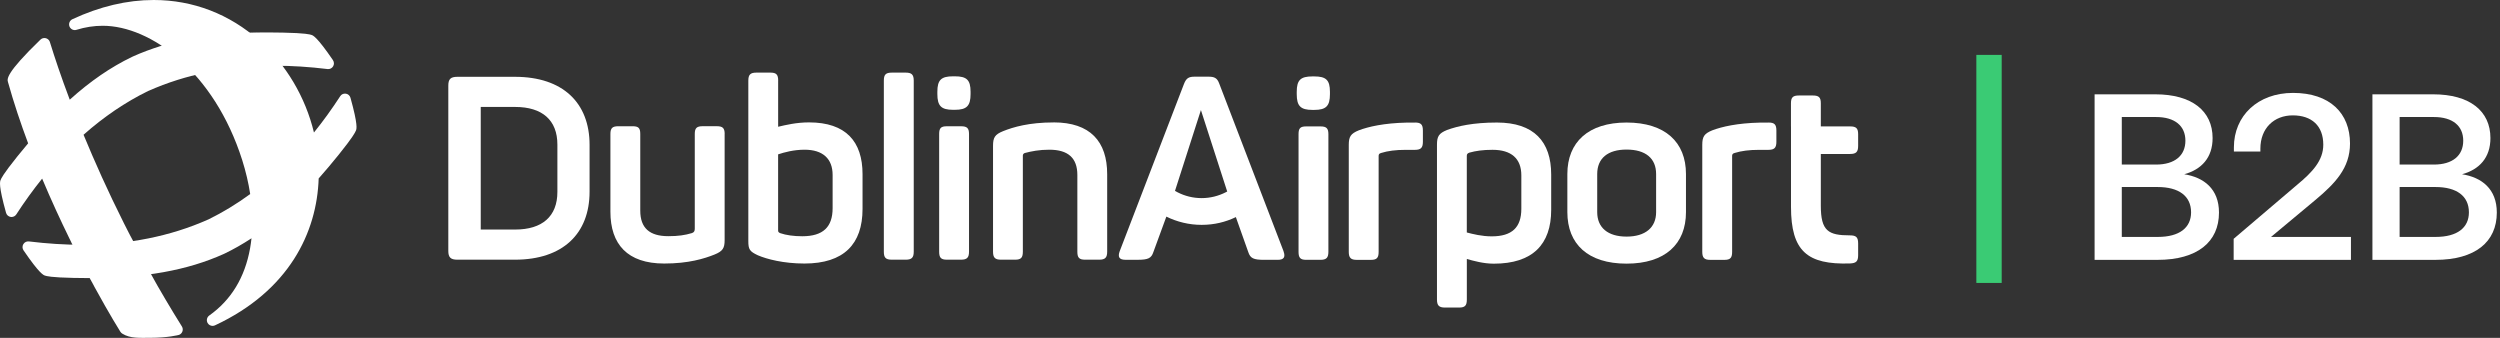
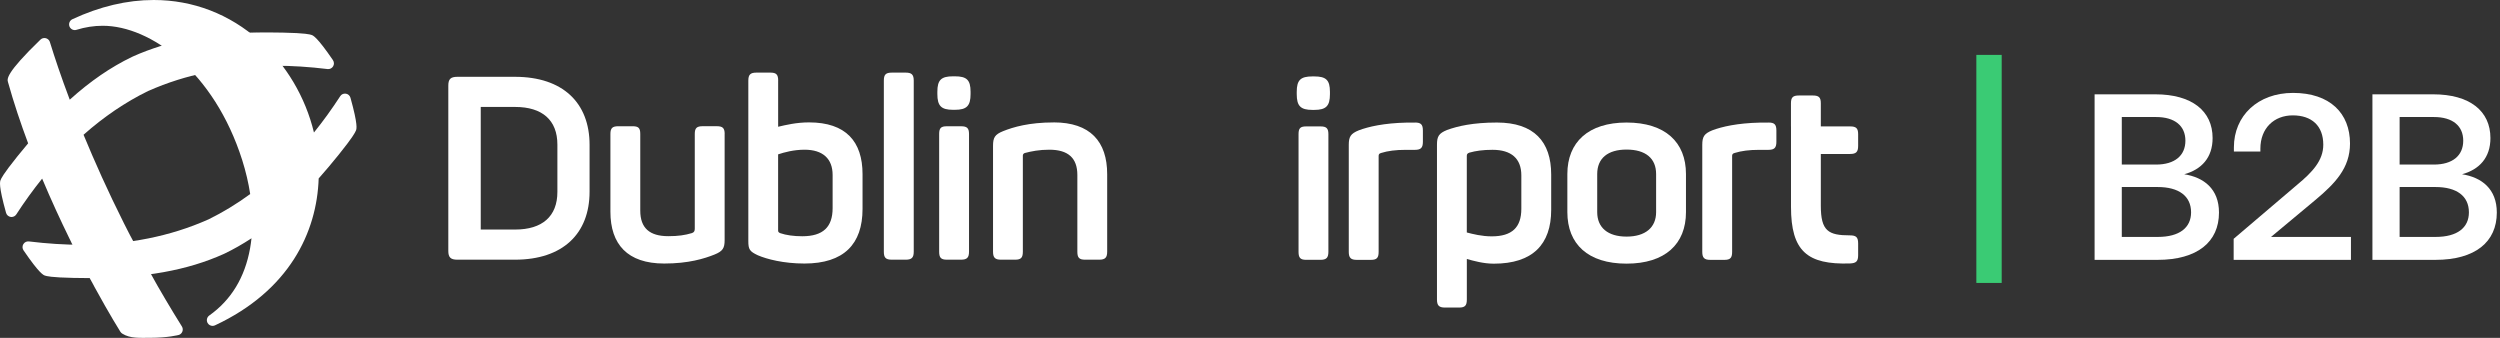
<svg xmlns="http://www.w3.org/2000/svg" width="296" height="40" viewBox="0 0 296 40" fill="none">
  <rect x="0" y="0" width="296" height="40" fill="#333333" stroke="none" />
  <g clip-path="url(#clip0_2063_362)">
    <g clip-path="url(#clip1_2063_362)">
      <path d="M69.805 17.145V22.696C69.805 27.667 66.637 30.747 60.972 30.747H54.148C53.355 30.747 53.08 30.471 53.08 29.712V10.129C53.08 9.366 53.355 9.094 54.148 9.094H60.972C66.637 9.094 69.805 12.174 69.805 17.145ZM61.001 12.663H56.92V27.178H61.001C64.198 27.178 65.995 25.622 65.995 22.725V17.116C65.995 14.219 64.198 12.663 61.001 12.663Z" fill="white" />
      <path d="M85.796 15.864V28.427C85.796 29.374 85.584 29.737 84.608 30.134C83.391 30.622 81.532 31.202 78.639 31.202C74.282 31.202 72.273 28.915 72.273 25.071V15.86C72.273 15.159 72.515 14.946 73.219 14.946H74.895C75.596 14.946 75.808 15.159 75.808 15.86V24.946C75.808 26.991 76.904 27.963 79.126 27.963C80.314 27.963 81.107 27.842 81.928 27.596C82.203 27.504 82.261 27.321 82.261 27.078V15.856C82.261 15.155 82.503 14.942 83.208 14.942H84.854C85.555 14.942 85.801 15.155 85.801 15.856L85.796 15.864Z" fill="white" />
      <path d="M92.133 9.545V15.008C93.046 14.796 94.296 14.491 95.789 14.491C100.145 14.491 102.125 16.749 102.125 20.622V24.737C102.125 28.915 99.903 31.202 95.243 31.202C92.775 31.202 90.795 30.684 89.728 30.225C88.752 29.766 88.602 29.524 88.602 28.548V9.545C88.602 8.844 88.844 8.598 89.548 8.598H91.224C91.924 8.598 92.137 8.84 92.137 9.545H92.133ZM95.268 17.725C93.988 17.725 92.862 18.03 92.129 18.276V27.27C92.129 27.425 92.158 27.512 92.371 27.604C93.071 27.846 93.984 27.972 94.988 27.972C97.427 27.972 98.582 26.903 98.582 24.649V20.714C98.582 18.794 97.423 17.725 95.263 17.725H95.268Z" fill="white" />
      <path d="M107.24 30.747H105.594C104.864 30.747 104.647 30.505 104.647 29.8V9.545C104.647 8.844 104.86 8.598 105.594 8.598H107.24C107.941 8.598 108.187 8.84 108.187 9.545V29.8C108.187 30.501 107.945 30.747 107.24 30.747Z" fill="white" />
      <path d="M114.915 10.864V11.139C114.915 12.542 114.456 13.001 113.056 13.001H112.843C111.442 13.001 110.984 12.542 110.984 11.139V10.864C110.984 9.462 111.442 9.036 112.843 9.036H113.056C114.456 9.036 114.915 9.462 114.915 10.864ZM114.732 15.864V29.8C114.732 30.501 114.49 30.747 113.785 30.747H112.109C111.409 30.747 111.196 30.505 111.196 29.8V15.864C111.196 15.163 111.409 14.95 112.109 14.95H113.785C114.486 14.95 114.732 15.163 114.732 15.864Z" fill="white" />
      <path d="M124.753 14.491C129.08 14.491 131.09 16.749 131.09 20.622V29.8C131.09 30.501 130.848 30.747 130.147 30.747H128.472C127.771 30.747 127.559 30.505 127.559 29.8V20.714C127.559 18.702 126.462 17.725 124.24 17.725C123.052 17.725 122.11 17.909 121.318 18.122C121.164 18.184 121.105 18.305 121.105 18.426V29.8C121.105 30.501 120.893 30.747 120.193 30.747H118.517C117.816 30.747 117.575 30.505 117.575 29.8V17.266C117.575 16.29 117.787 15.926 118.763 15.53C119.98 15.042 121.839 14.495 124.761 14.495L124.753 14.491Z" fill="white" />
      <path d="M39.424 7.124C37.514 4.332 37.06 4.19 36.868 4.132C36.701 4.078 36.189 3.915 33.479 3.861H33.421C32.833 3.848 32.253 3.84 31.695 3.84C25.121 3.84 20.039 4.75 15.708 6.699C15.695 6.703 15.687 6.711 15.674 6.72C15.662 6.724 15.649 6.728 15.637 6.732C13.09 7.963 10.684 9.612 8.258 11.803C7.195 8.99 6.453 6.736 5.986 5.23C5.928 5.046 5.895 4.946 5.886 4.921C5.803 4.712 5.619 4.562 5.398 4.516C5.178 4.47 4.952 4.537 4.79 4.691C0.659 8.685 0.842 9.349 0.942 9.708C1.63 12.17 2.447 14.608 3.331 16.97C2.914 17.462 2.497 17.968 2.076 18.493L2.043 18.535C0.342 20.647 0.138 21.148 0.071 21.311C-0.008 21.498 -0.192 21.941 0.717 25.2C0.788 25.455 1.005 25.647 1.263 25.685C1.296 25.689 1.33 25.693 1.363 25.693C1.588 25.693 1.805 25.58 1.93 25.384C2.906 23.877 3.931 22.467 4.99 21.148C9.296 31.39 14.19 39.182 14.257 39.286C14.315 39.374 14.395 39.449 14.482 39.504C15.412 40.092 16.537 39.996 17.805 39.996C19.872 39.996 21.127 39.67 21.194 39.65C21.386 39.579 21.536 39.428 21.602 39.232C21.669 39.04 21.644 38.827 21.536 38.652C16.175 30.075 12.477 22.208 9.892 15.956C12.285 13.832 14.841 12.095 17.538 10.776C17.542 10.776 17.55 10.768 17.555 10.768C17.559 10.768 17.567 10.768 17.571 10.764C22.015 8.786 27.043 7.78 32.52 7.78C34.525 7.78 36.63 7.913 38.782 8.176C39.044 8.21 39.303 8.084 39.44 7.855C39.578 7.629 39.569 7.342 39.419 7.12L39.424 7.124Z" fill="white" />
      <path d="M41.495 11.573C41.425 11.319 41.208 11.127 40.949 11.089C40.687 11.048 40.424 11.164 40.282 11.39C39.29 12.917 38.252 14.349 37.172 15.689C36.16 11.49 33.879 7.642 30.715 4.816C27.184 1.665 22.857 0 18.197 0C15.045 0 11.806 0.768 8.571 2.275C8.25 2.425 8.1 2.8 8.225 3.13C8.354 3.46 8.717 3.639 9.054 3.531C10.072 3.214 11.118 3.051 12.16 3.051C17.859 3.051 25.363 8.514 28.677 18.952C29.106 20.313 29.423 21.661 29.623 22.976C28.03 24.14 26.38 25.146 24.666 25.985C24.662 25.985 24.654 25.993 24.65 25.993C24.645 25.993 24.637 25.993 24.633 25.997C20.189 27.976 15.162 28.982 9.684 28.982C7.679 28.982 5.574 28.848 3.423 28.585C3.16 28.552 2.901 28.677 2.764 28.907C2.626 29.132 2.635 29.42 2.785 29.641C4.694 32.433 5.148 32.575 5.34 32.634C5.507 32.688 6.02 32.851 8.729 32.905H8.788C9.375 32.917 9.955 32.926 10.514 32.926C17.088 32.926 22.169 32.016 26.501 30.067C26.513 30.063 26.526 30.054 26.538 30.046C26.551 30.042 26.563 30.038 26.576 30.033C27.664 29.508 28.727 28.902 29.777 28.214C29.735 28.614 29.677 29.011 29.61 29.399C28.993 32.846 27.368 35.522 24.779 37.354C24.495 37.554 24.408 37.942 24.583 38.247C24.708 38.46 24.933 38.585 25.167 38.585C25.262 38.585 25.358 38.564 25.45 38.523C34.246 34.416 37.523 27.5 37.731 21.127C38.519 20.238 39.319 19.295 40.136 18.276L40.174 18.226C41.696 16.336 42.025 15.739 42.142 15.459C42.221 15.271 42.404 14.829 41.495 11.573Z" fill="white" />
      <mask id="mask0_2063_362" style="mask-type:luminance" maskUnits="userSpaceOnUse" x="2" y="0" width="41" height="39">
        <path d="M41.495 11.573C41.425 11.319 41.208 11.127 40.949 11.089C40.687 11.048 40.424 11.164 40.282 11.39C39.29 12.917 38.252 14.349 37.172 15.689C36.16 11.49 33.879 7.642 30.715 4.816C27.184 1.665 22.857 0 18.197 0C15.045 0 11.806 0.768 8.571 2.275C8.25 2.425 8.1 2.8 8.225 3.13C8.354 3.46 8.717 3.639 9.054 3.531C10.072 3.214 11.118 3.051 12.16 3.051C17.859 3.051 25.363 8.514 28.677 18.952C29.106 20.313 29.423 21.661 29.623 22.976C28.03 24.14 26.38 25.146 24.666 25.985C24.662 25.985 24.654 25.993 24.65 25.993C24.645 25.993 24.637 25.993 24.633 25.997C20.189 27.976 15.162 28.982 9.684 28.982C7.679 28.982 5.574 28.848 3.423 28.585C3.16 28.552 2.901 28.677 2.764 28.907C2.626 29.132 2.635 29.42 2.785 29.641C4.694 32.433 5.148 32.575 5.34 32.634C5.507 32.688 6.02 32.851 8.729 32.905H8.788C9.375 32.917 9.955 32.926 10.514 32.926C17.088 32.926 22.169 32.016 26.501 30.067C26.513 30.063 26.526 30.054 26.538 30.046C26.551 30.042 26.563 30.038 26.576 30.033C27.664 29.508 28.727 28.902 29.777 28.214C29.735 28.614 29.677 29.011 29.61 29.399C28.993 32.846 27.368 35.522 24.779 37.354C24.495 37.554 24.408 37.942 24.583 38.247C24.708 38.46 24.933 38.585 25.167 38.585C25.262 38.585 25.358 38.564 25.45 38.523C34.246 34.416 37.523 27.5 37.731 21.127C38.519 20.238 39.319 19.295 40.136 18.276L40.174 18.226C41.696 16.336 42.025 15.739 42.142 15.459C42.221 15.271 42.404 14.829 41.495 11.573Z" fill="white" />
      </mask>
      <g mask="url(#mask0_2063_362)">
        <g style="mix-blend-mode:multiply">
          <path d="M39.424 7.124C37.514 4.332 37.06 4.19 36.868 4.132C36.701 4.078 36.189 3.915 33.479 3.861H33.421C32.833 3.848 32.253 3.84 31.695 3.84C25.121 3.84 20.039 4.75 15.708 6.699C15.695 6.703 15.687 6.711 15.674 6.72C15.662 6.724 15.649 6.728 15.637 6.732C13.09 7.963 10.684 9.612 8.258 11.803C7.195 8.99 6.453 6.736 5.986 5.23C5.928 5.046 5.895 4.946 5.886 4.921C5.803 4.712 5.619 4.562 5.398 4.516C5.178 4.47 4.952 4.537 4.79 4.691C0.659 8.685 0.842 9.349 0.942 9.708C1.63 12.17 2.447 14.608 3.331 16.97C2.914 17.462 2.497 17.968 2.076 18.493L2.043 18.535C0.342 20.647 0.138 21.148 0.071 21.311C-0.008 21.498 -0.192 21.941 0.717 25.2C0.788 25.455 1.005 25.647 1.263 25.685C1.296 25.689 1.33 25.693 1.363 25.693C1.588 25.693 1.805 25.58 1.93 25.384C2.906 23.877 3.931 22.467 4.99 21.148C9.296 31.39 14.19 39.182 14.257 39.286C14.315 39.374 14.395 39.449 14.482 39.504C15.412 40.092 16.537 39.996 17.805 39.996C19.872 39.996 21.127 39.67 21.194 39.65C21.386 39.579 21.536 39.428 21.602 39.232C21.669 39.04 21.644 38.827 21.536 38.652C16.175 30.075 12.477 22.208 9.892 15.956C12.285 13.832 14.841 12.095 17.538 10.776C17.542 10.776 17.55 10.768 17.555 10.768C17.559 10.768 17.567 10.768 17.571 10.764C22.015 8.786 27.043 7.78 32.52 7.78C34.525 7.78 36.63 7.913 38.782 8.176C39.044 8.21 39.303 8.084 39.44 7.855C39.578 7.629 39.569 7.342 39.419 7.12L39.424 7.124Z" fill="white" />
        </g>
      </g>
      <path d="M157.465 10.876V11.152C157.465 12.554 157.006 13.013 155.606 13.013H155.393C153.993 13.013 153.534 12.554 153.534 11.152V10.876C153.534 9.474 153.993 9.048 155.393 9.048H155.606C157.006 9.048 157.465 9.474 157.465 10.876ZM157.282 15.881V29.816C157.282 30.517 157.04 30.764 156.335 30.764H154.659C153.959 30.764 153.747 30.522 153.747 29.816V15.881C153.747 15.179 153.959 14.966 154.659 14.966H156.335C157.036 14.966 157.282 15.179 157.282 15.881Z" fill="white" />
      <path d="M167.524 14.508C168.225 14.508 168.47 14.72 168.47 15.455V16.795C168.47 17.496 168.229 17.742 167.524 17.742H166.428C165.24 17.742 164.327 17.863 163.535 18.109C163.26 18.172 163.23 18.322 163.23 18.477V29.821C163.23 30.522 163.018 30.768 162.317 30.768H160.642C159.941 30.768 159.695 30.526 159.695 29.821V17.166C159.695 16.189 159.908 15.826 160.883 15.43C162.009 15.004 163.839 14.574 166.549 14.516H167.524V14.508Z" fill="white" />
      <path d="M177.233 14.508C181.619 14.508 183.661 16.765 183.661 20.668V24.846C183.661 28.932 181.469 31.219 176.87 31.219C175.62 31.219 174.494 30.885 173.673 30.668V35.468C173.673 36.169 173.46 36.415 172.76 36.415H171.084C170.384 36.415 170.138 36.173 170.138 35.468V17.129C170.138 16.152 170.351 15.789 171.326 15.392C172.577 14.933 174.403 14.508 177.233 14.508ZM176.716 17.738C175.591 17.738 174.736 17.859 173.973 18.072C173.731 18.164 173.669 18.256 173.669 18.468V27.525C174.369 27.709 175.436 27.984 176.624 27.984C179.03 27.984 180.126 26.916 180.126 24.72V20.756C180.126 18.773 178.938 17.738 176.716 17.738Z" fill="white" />
      <path d="M192.582 14.508C197.151 14.508 199.619 16.824 199.619 20.605V25.117C199.619 28.898 197.151 31.215 192.582 31.215C188.013 31.215 185.575 28.898 185.575 25.117V20.605C185.575 16.824 188.072 14.508 192.582 14.508ZM192.582 17.709C190.36 17.709 189.11 18.744 189.11 20.605V25.117C189.11 26.945 190.36 28.013 192.582 28.013C194.804 28.013 196.084 26.945 196.084 25.117V20.605C196.084 18.744 194.833 17.709 192.582 17.709Z" fill="white" />
      <path d="M209.378 14.508C210.078 14.508 210.324 14.72 210.324 15.455V16.795C210.324 17.496 210.083 17.742 209.378 17.742H208.282C207.094 17.742 206.181 17.863 205.389 18.109C205.113 18.172 205.084 18.322 205.084 18.477V29.821C205.084 30.522 204.872 30.768 204.171 30.768H202.495C201.795 30.768 201.549 30.526 201.549 29.821V17.166C201.549 16.189 201.762 15.826 202.737 15.43C203.863 15.004 205.693 14.574 208.403 14.516H209.378V14.508Z" fill="white" />
      <path d="M212.05 14.967V12.22C212.05 11.519 212.292 11.306 212.992 11.306H214.639C215.339 11.306 215.585 11.519 215.585 12.22V14.967H219.058C219.758 14.967 220.004 15.18 220.004 15.881V17.283C220.004 17.984 219.762 18.23 219.058 18.23H215.585V24.361C215.585 27.35 216.469 27.867 219.029 27.867C219.758 27.867 220.004 28.08 220.004 28.815V30.217C220.004 30.948 219.762 31.165 219.029 31.194C214.001 31.348 212.054 29.762 212.054 24.487V14.971L212.05 14.967Z" fill="white" />
-       <path d="M151.975 29.754L149.486 23.264L148.077 19.591L144.955 11.452L144.359 9.9C144.117 9.228 143.779 9.078 143.079 9.078H141.465C140.765 9.078 140.461 9.232 140.186 9.933L139.602 11.448L136.471 19.599L135.062 23.268L132.569 29.754C132.328 30.426 132.507 30.76 133.27 30.76H134.67C135.95 30.76 136.317 30.576 136.559 29.846L138.097 25.647C139.356 26.269 140.773 26.623 142.27 26.623C143.767 26.623 145.096 26.294 146.326 25.705L147.798 29.85C148.04 30.58 148.406 30.764 149.686 30.764H151.27C152.033 30.764 152.212 30.43 151.971 29.758L151.975 29.754ZM142.187 13.026L145.301 22.675C145.238 22.709 145.18 22.742 145.117 22.771C144.263 23.205 143.296 23.456 142.274 23.456C141.253 23.456 140.286 23.209 139.431 22.771C139.323 22.717 139.219 22.659 139.119 22.6L142.191 13.026H142.187Z" fill="white" />
    </g>
    <line x1="235.5" y1="6.5" x2="235.5" y2="33.5" stroke="#3ACB74" stroke-width="3" />
    <path d="M280.895 30.768V11.168H288.091C292.403 11.168 294.867 13.128 294.867 16.348C294.867 18.672 293.551 20.072 291.507 20.632C293.831 20.996 295.623 22.368 295.623 25.168C295.623 28.64 293.075 30.768 288.343 30.768H280.895ZM284.115 28.052H288.371C290.947 28.052 292.319 26.96 292.319 25.14C292.319 23.208 290.863 22.144 288.371 22.144H284.115V28.052ZM284.115 19.484H288.175C290.387 19.484 291.647 18.42 291.647 16.656C291.647 14.92 290.415 13.856 288.175 13.856H284.115V19.484Z" fill="white" />
    <path d="M264.465 30.768V28.276L271.997 21.864C273.789 20.38 275.077 19.008 275.077 17.132C275.077 14.892 273.705 13.66 271.465 13.66C269.253 13.66 267.629 15.172 267.629 17.608V17.944H264.493V17.44C264.493 13.716 267.321 11 271.493 11C275.861 11 278.241 13.408 278.241 16.992C278.241 19.904 276.477 21.724 274.097 23.712L268.889 28.052H278.353V30.768H264.465Z" fill="white" />
    <path d="M248 30.768V11.168H255.196C259.508 11.168 261.972 13.128 261.972 16.348C261.972 18.672 260.656 20.072 258.612 20.632C260.936 20.996 262.728 22.368 262.728 25.168C262.728 28.64 260.18 30.768 255.448 30.768H248ZM251.22 28.052H255.476C258.052 28.052 259.424 26.96 259.424 25.14C259.424 23.208 257.968 22.144 255.476 22.144H251.22V28.052ZM251.22 19.484H255.28C257.492 19.484 258.752 18.42 258.752 16.656C258.752 14.92 257.52 13.856 255.28 13.856H251.22V19.484Z" fill="white" />
  </g>
  <defs>
    <clipPath id="clip0_2063_362">
      <rect width="296" height="40" fill="white" />
    </clipPath>
    <clipPath id="clip1_2063_362">
      <rect width="220" height="40" fill="white" />
    </clipPath>
  </defs>
</svg>